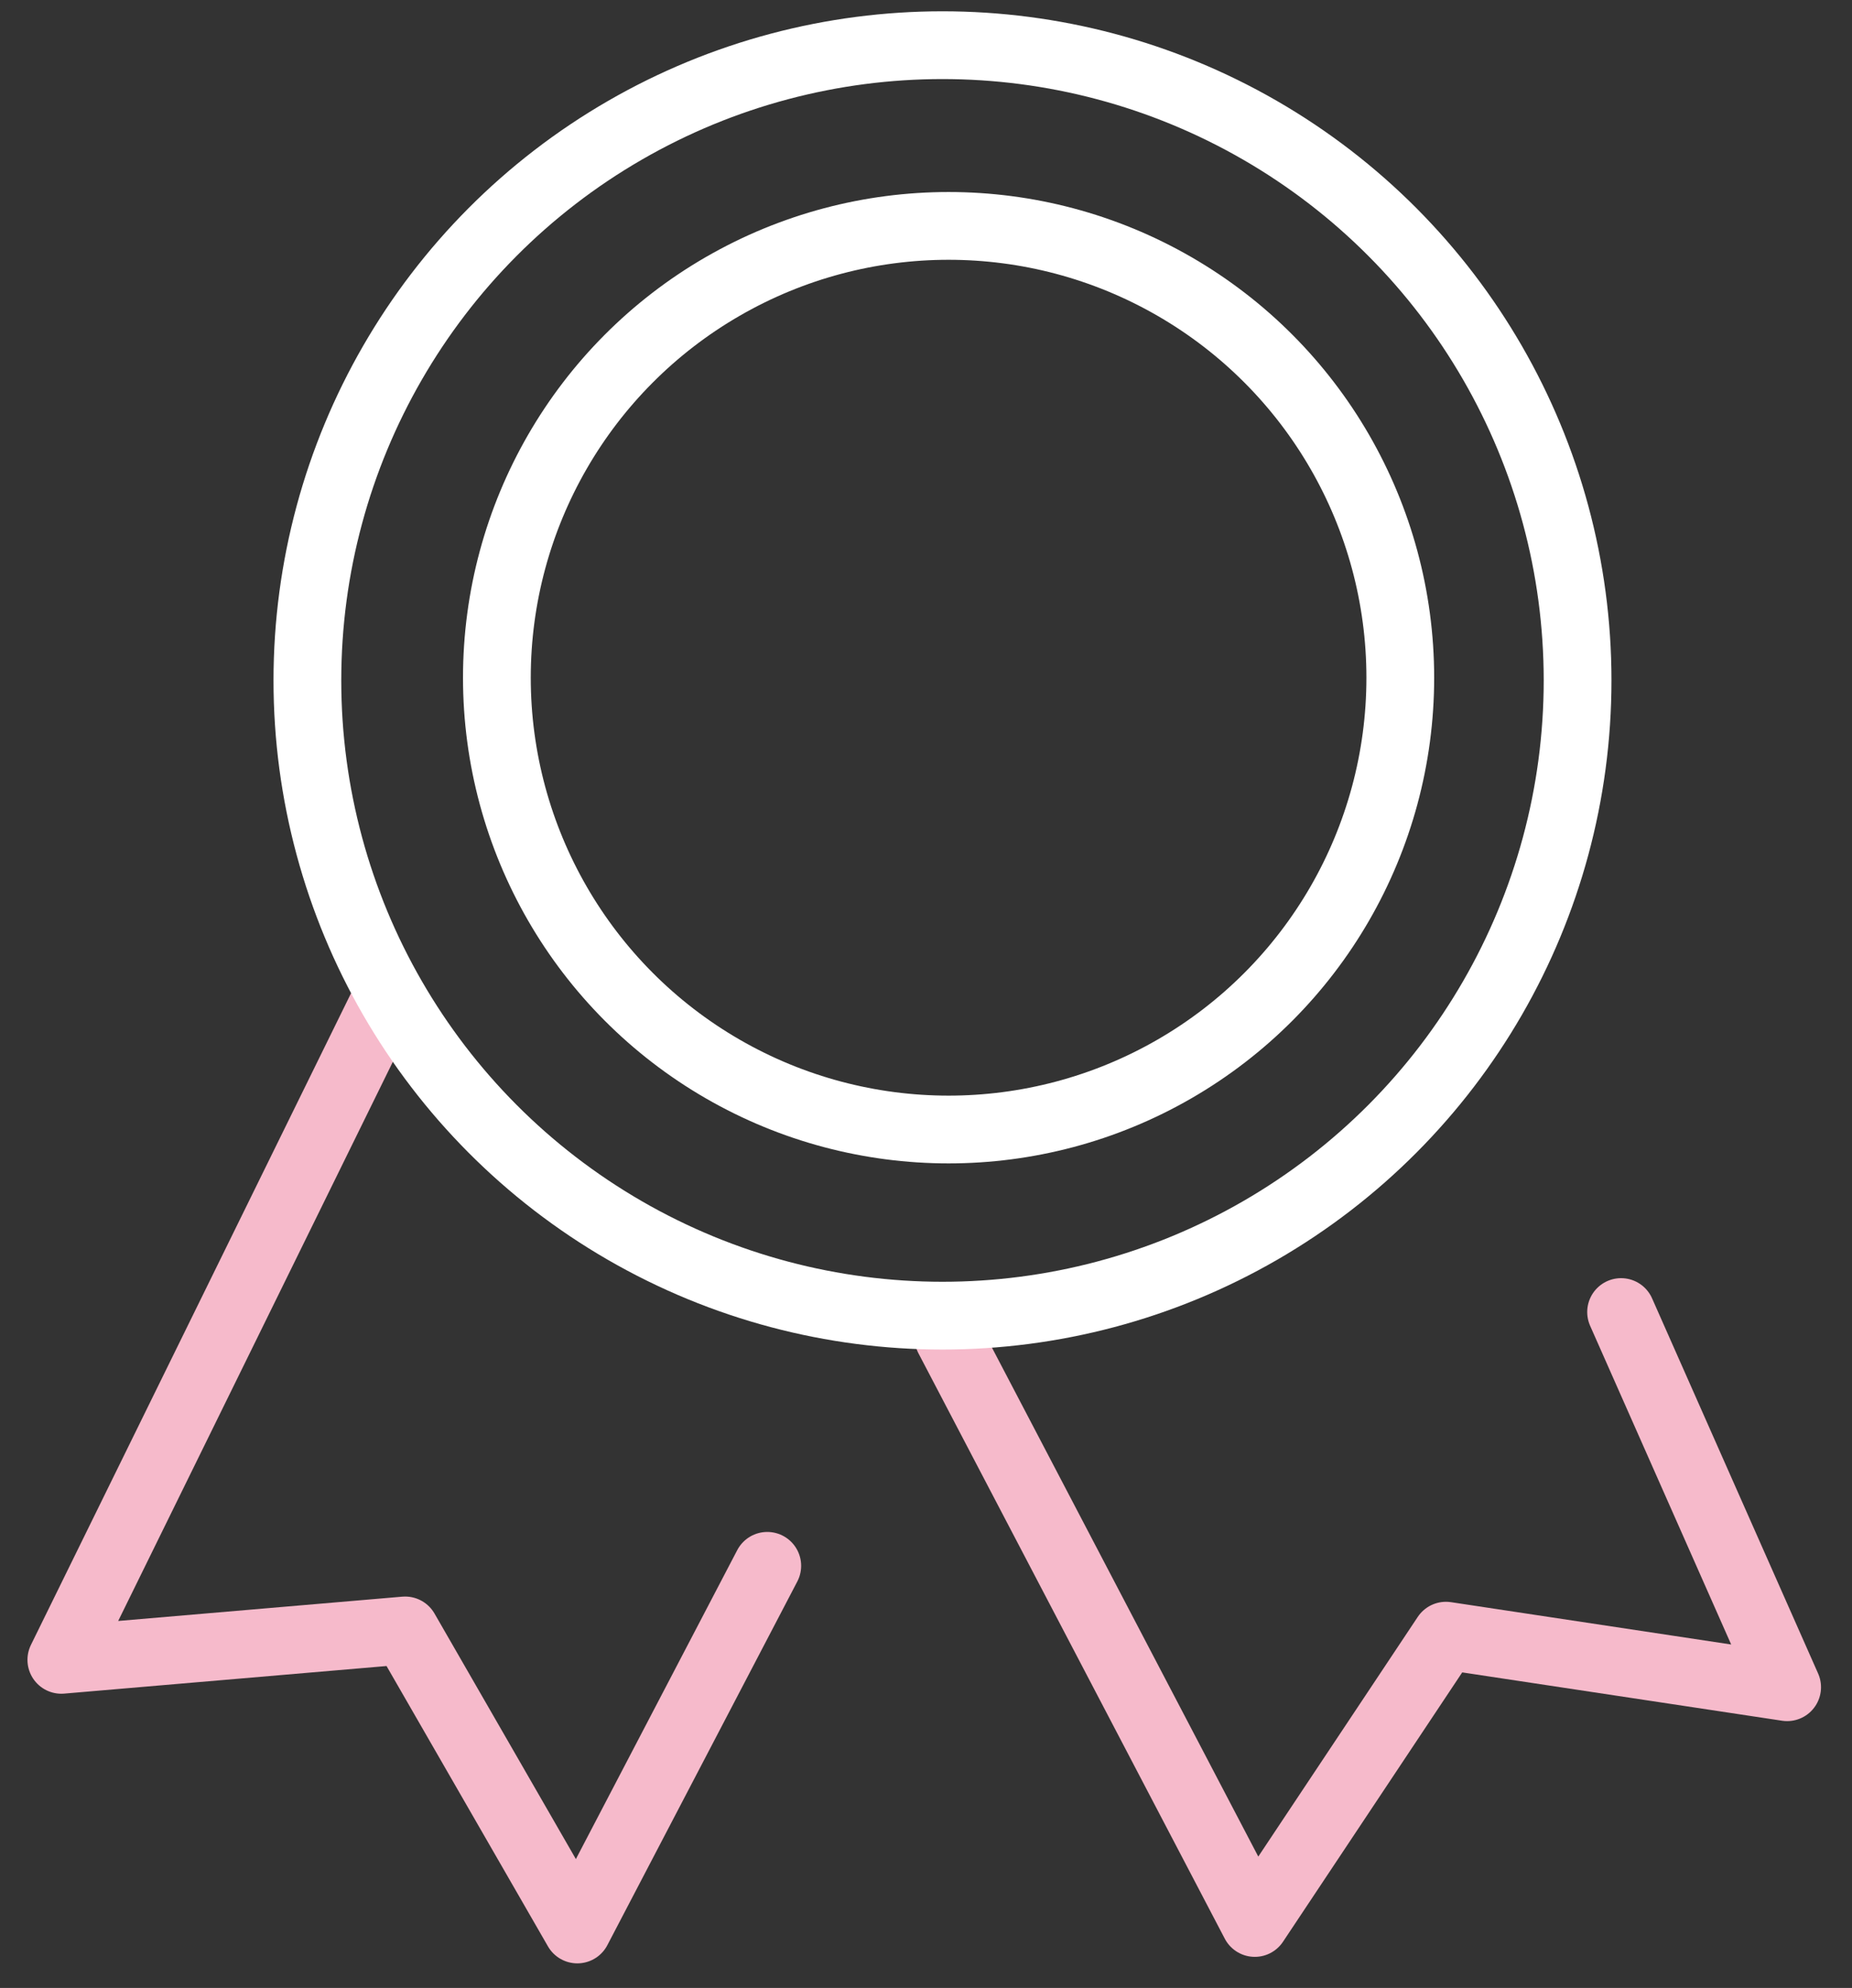
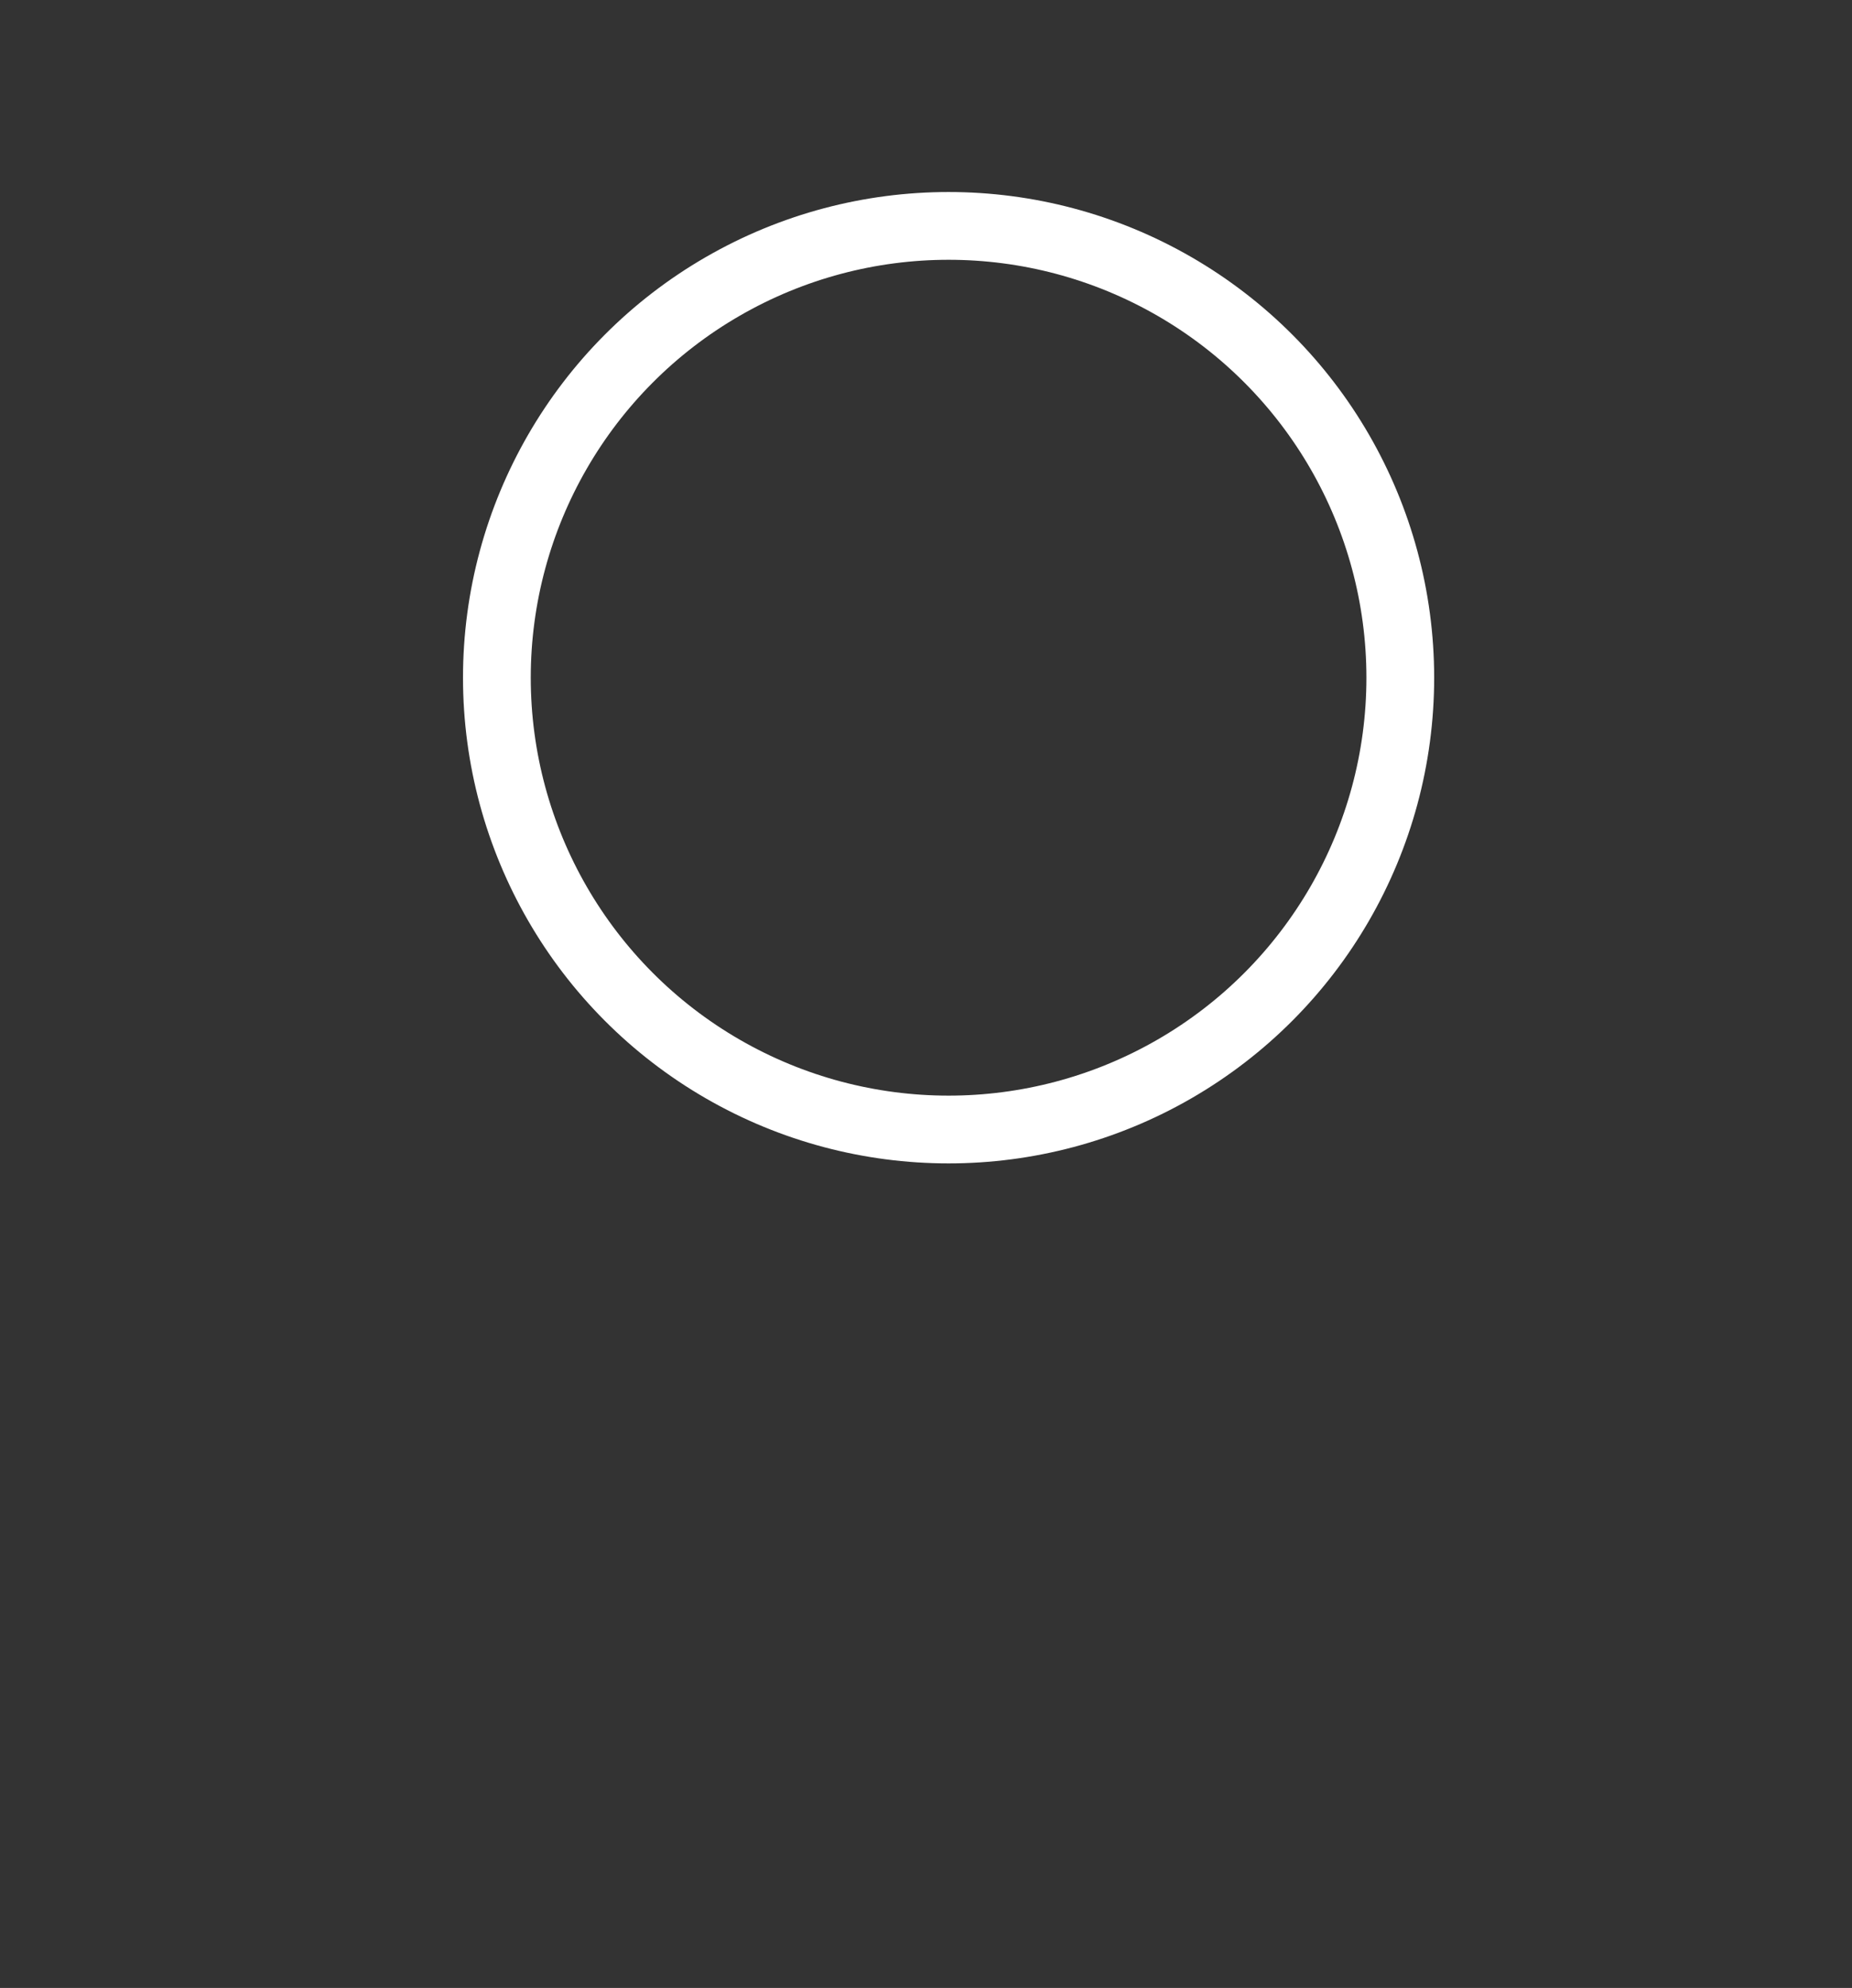
<svg xmlns="http://www.w3.org/2000/svg" width="41" height="44" viewBox="0 0 41 44" fill="none">
  <rect x="0" y="0" width="41" height="44" fill="#333333" stroke="none" />
-   <path d="M20.997 29.605L27.779 42.562L32.011 36.203L39.564 37.344L35.888 29.04" stroke="#F6BACB" stroke-width="1.5" stroke-linecap="round" stroke-linejoin="round" />
-   <path d="M8.599 22L1.358 36.738L8.969 36.087L12.781 42.706L16.986 34.657" stroke="#F6BACB" stroke-width="1.5" stroke-linecap="round" stroke-linejoin="round" />
-   <circle cx="20.865" cy="15.06" r="14.06" stroke="white" stroke-width="1.5" />
  <circle cx="21" cy="15" r="10" stroke="white" stroke-width="1.5" />
</svg>